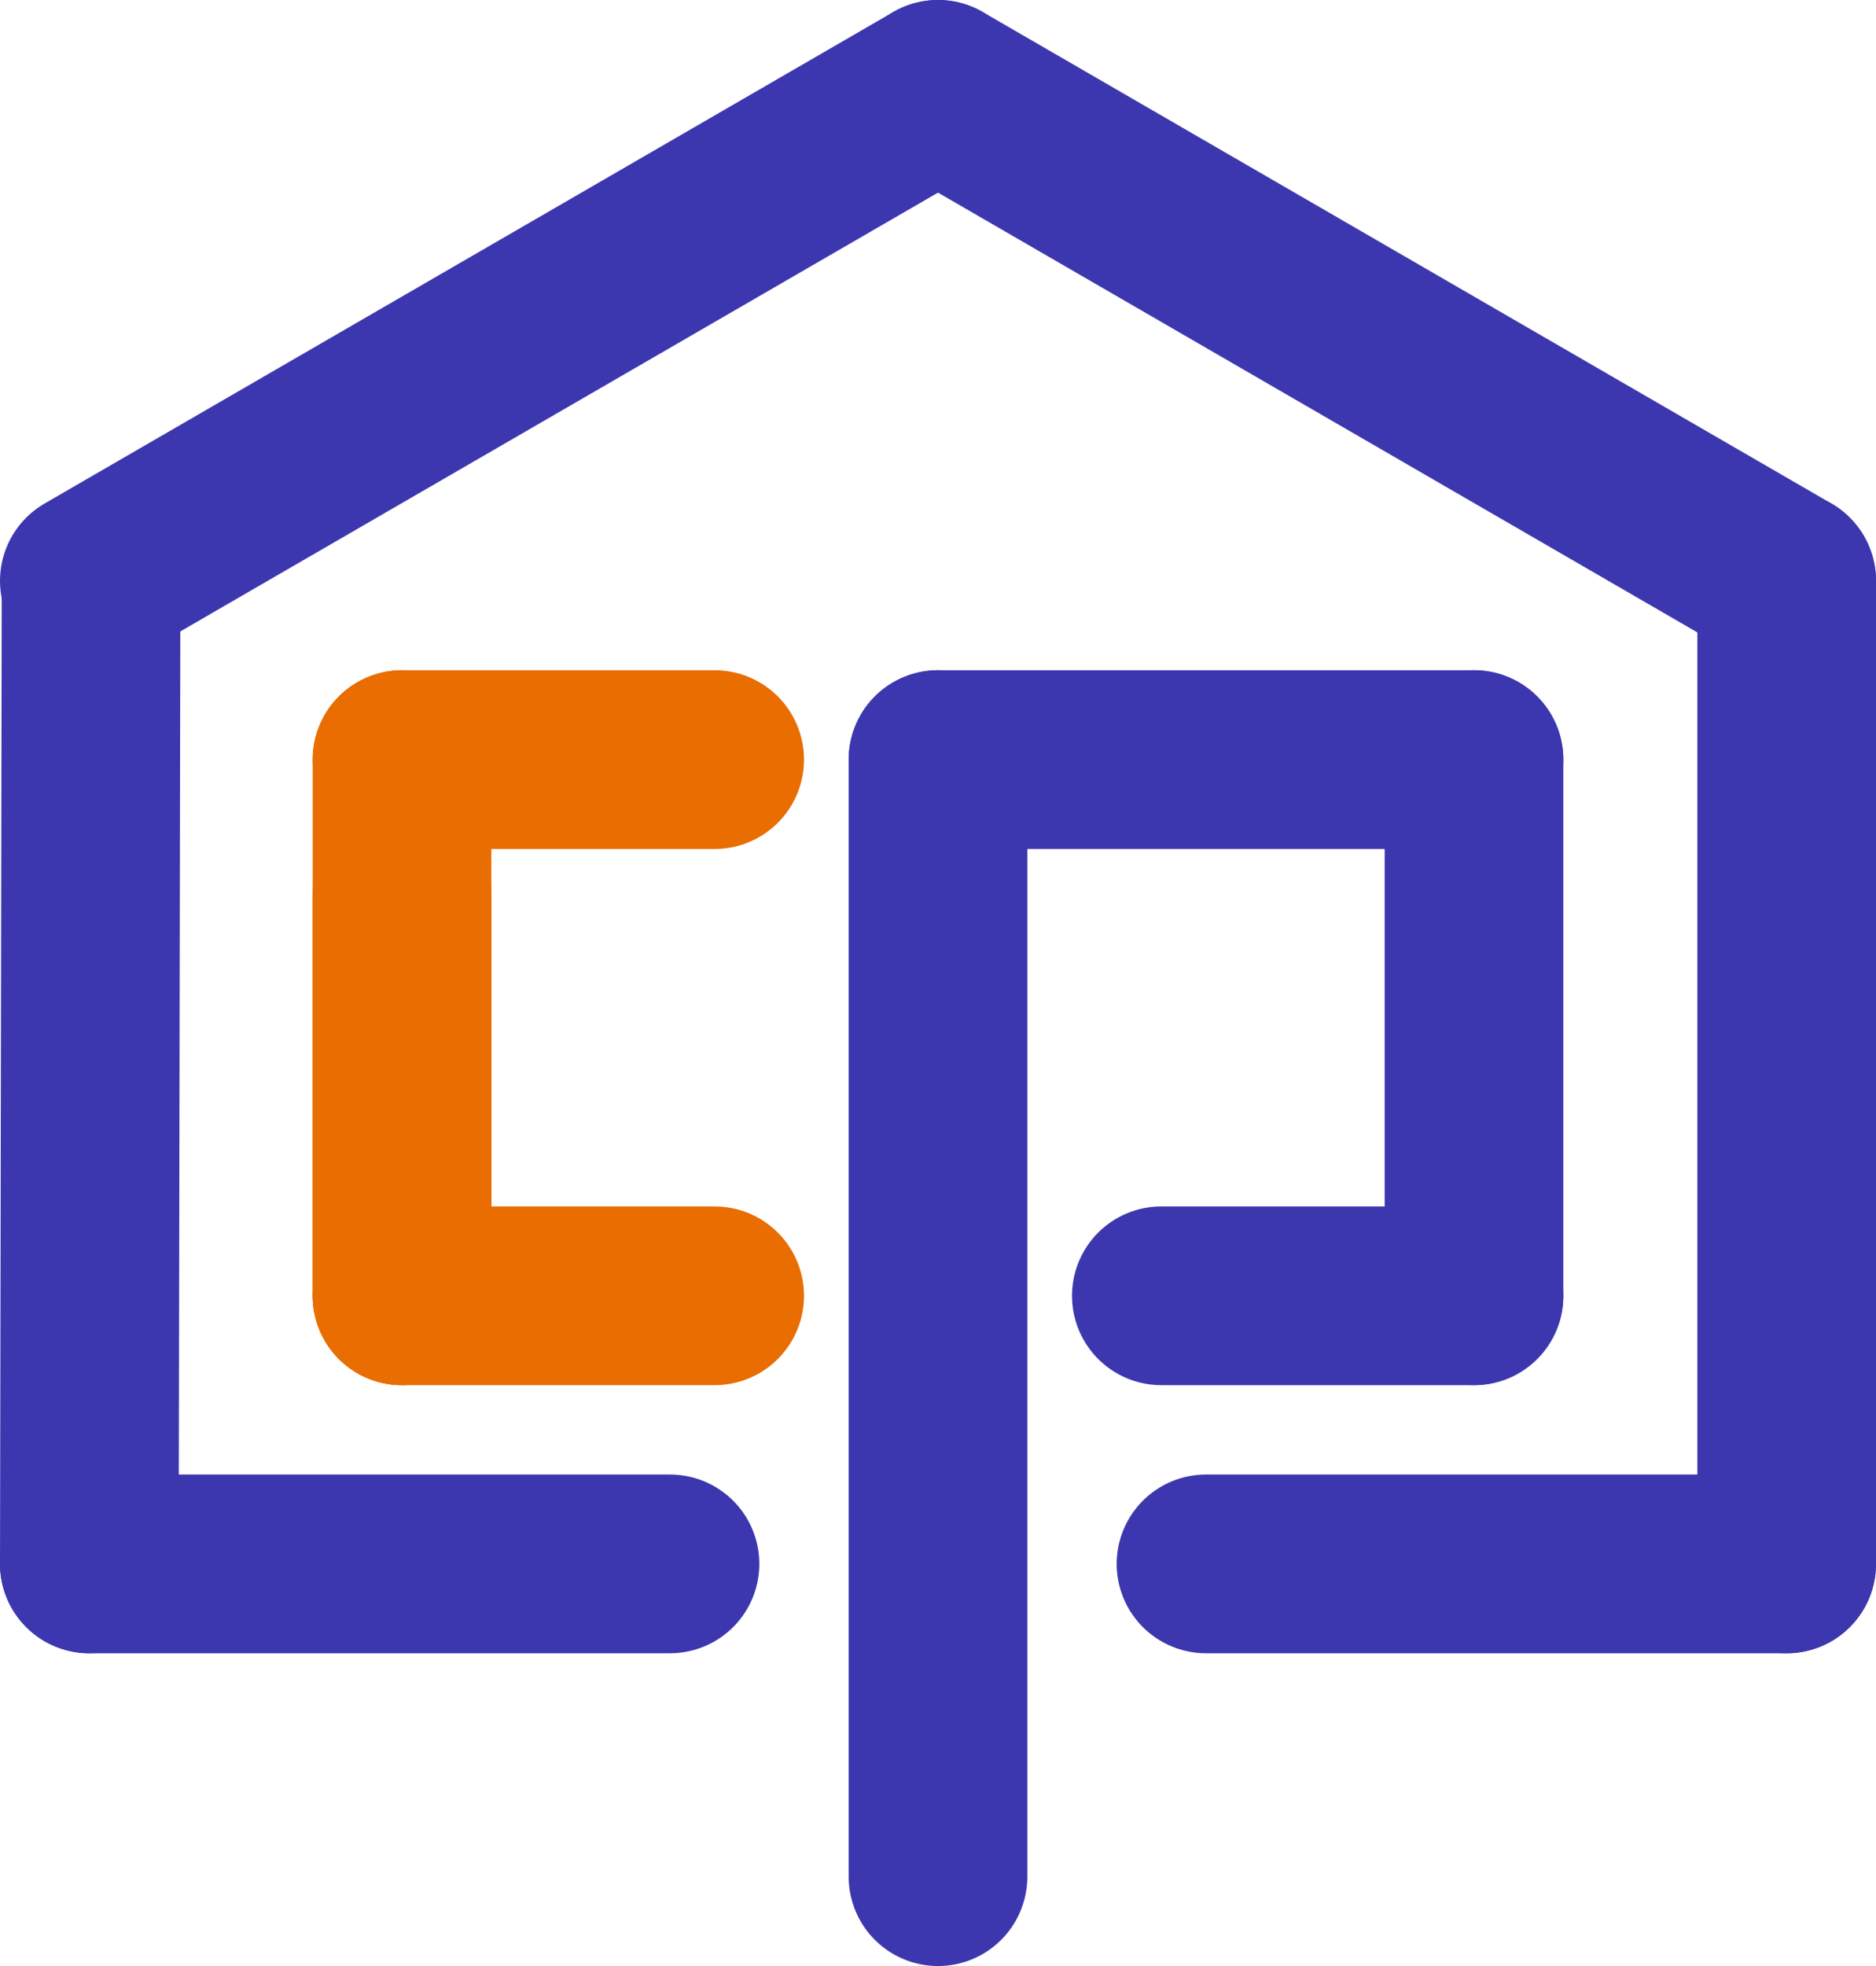
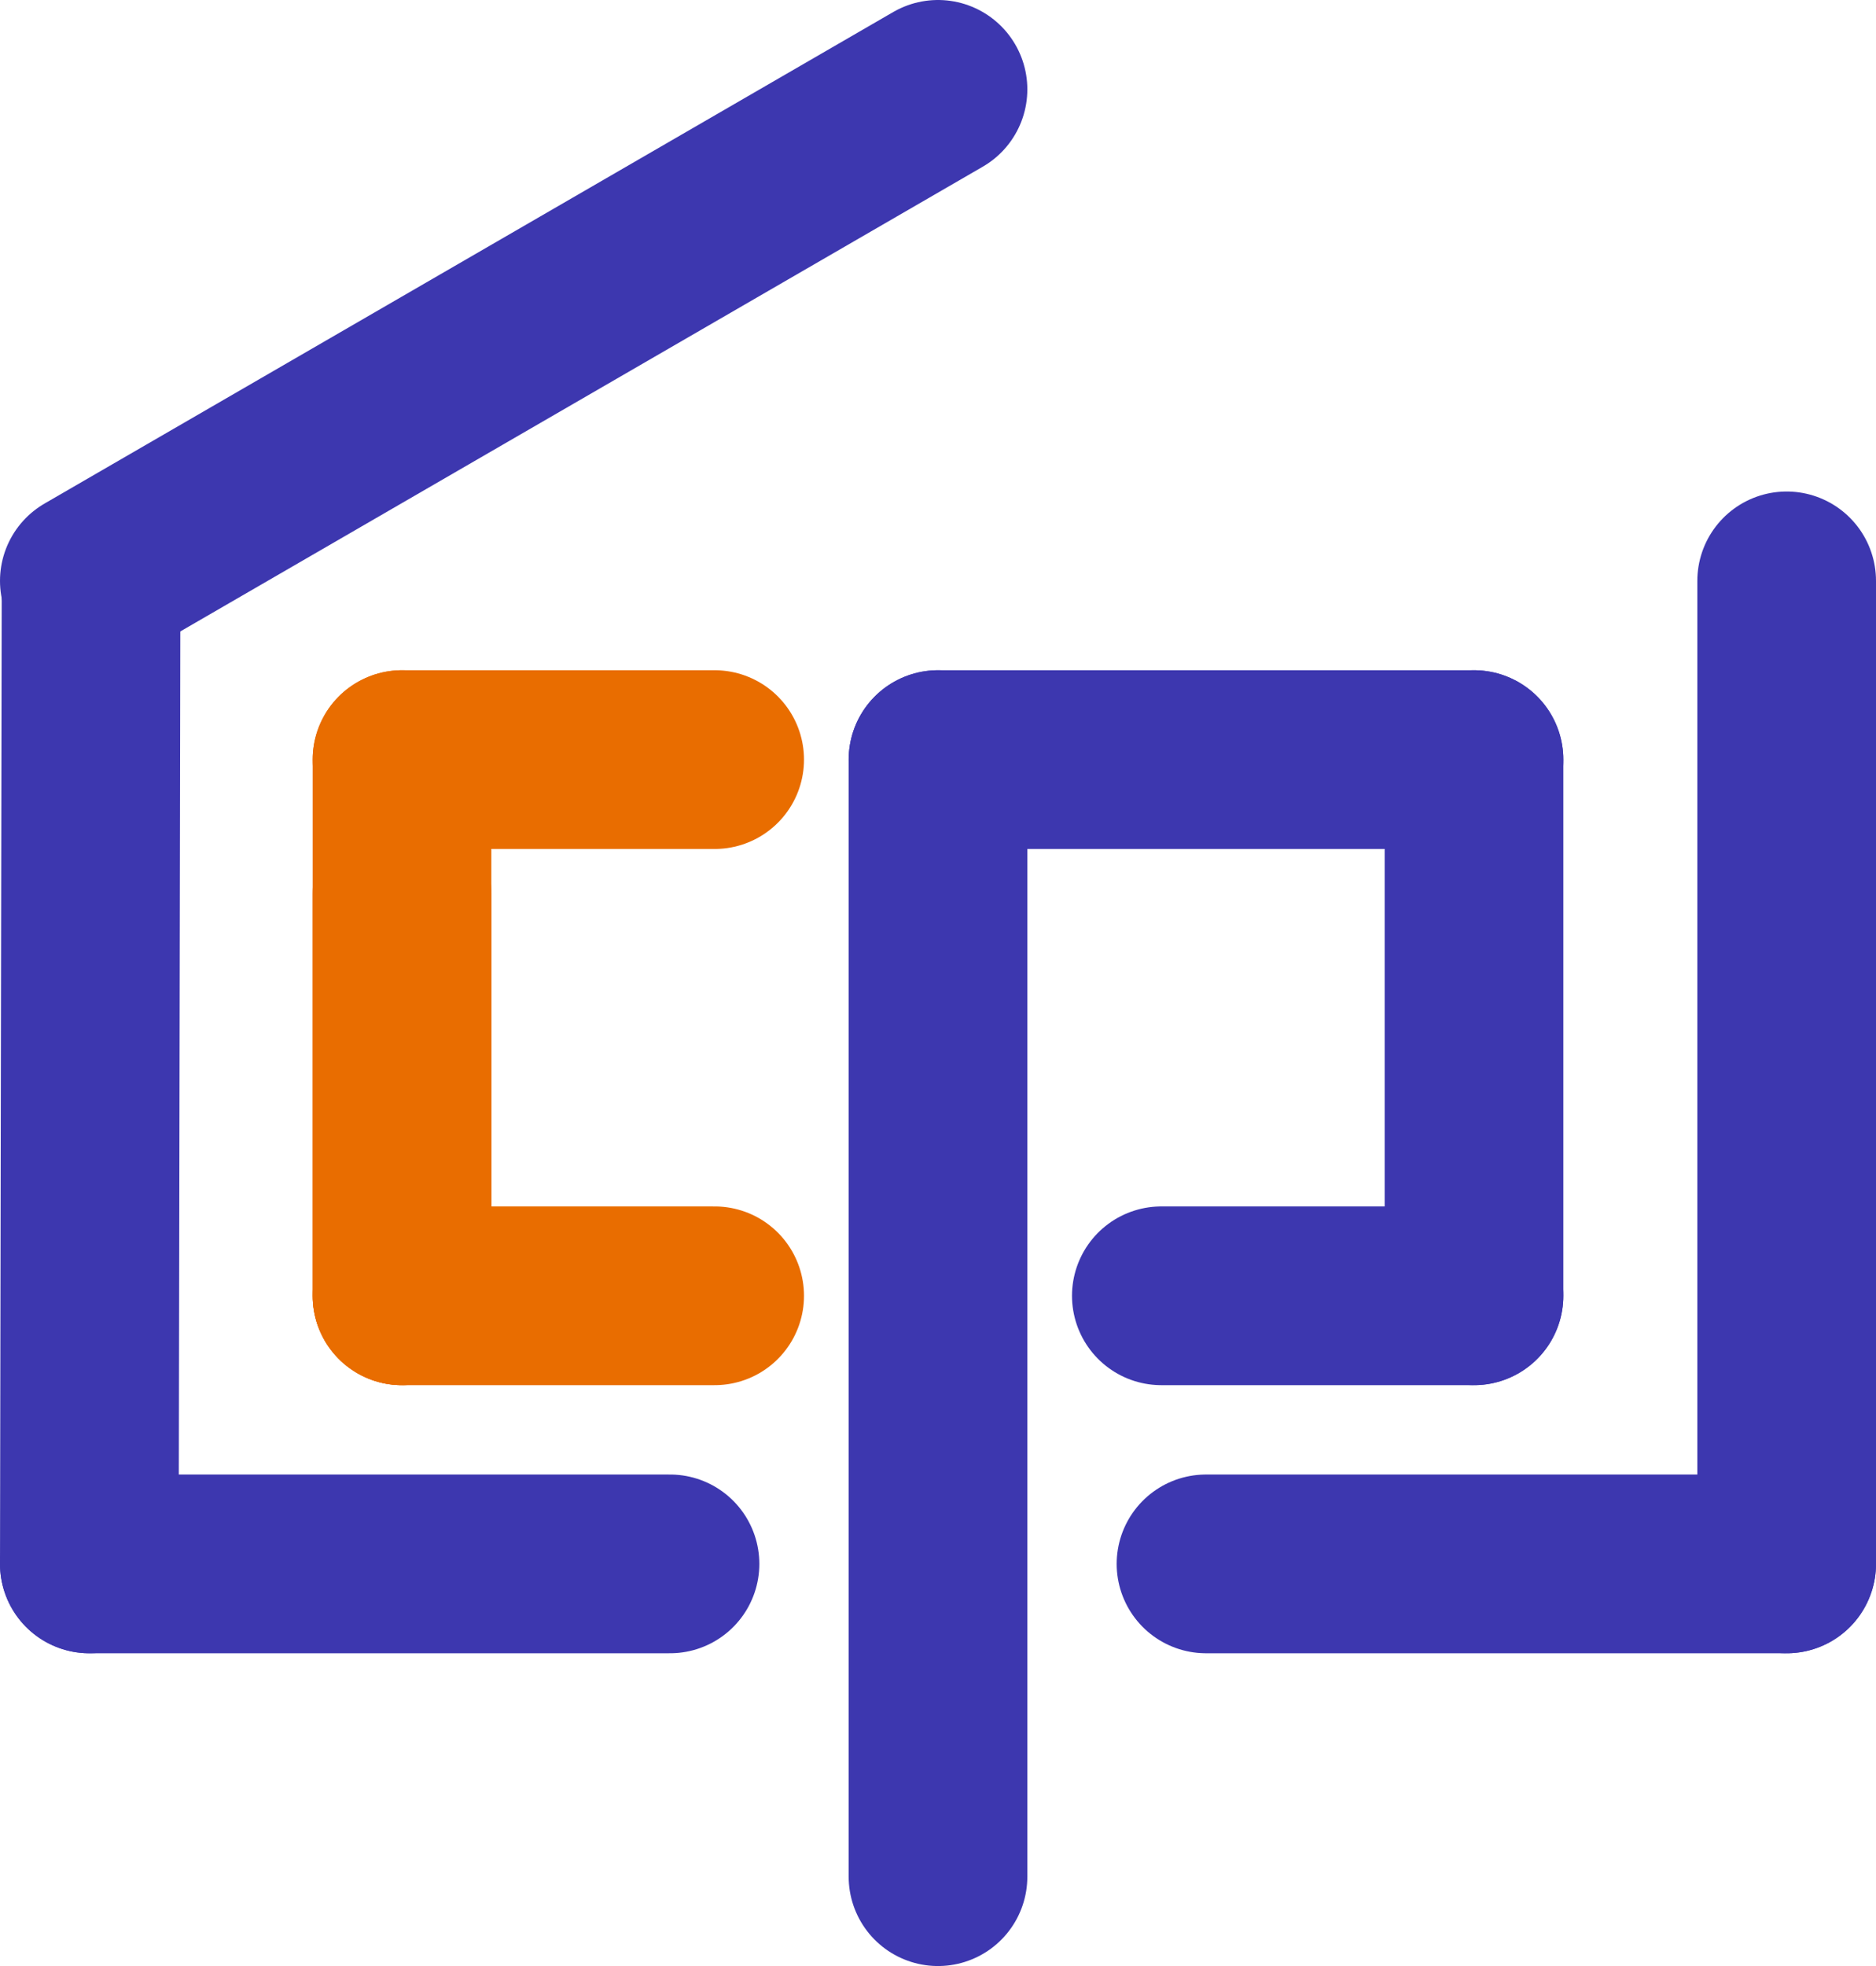
<svg xmlns="http://www.w3.org/2000/svg" width="42" height="44" viewBox="0 0 42 44" fill="none">
  <path d="M2 13L21 2" stroke="#3D37AF" stroke-width="4" stroke-linecap="round" />
  <path d="M2 35L2.039 13" stroke="#3D37AF" stroke-width="4" stroke-linecap="round" />
  <path d="M2 35H15" stroke="#3D37AF" stroke-width="4" stroke-linecap="round" />
  <path d="M27 35H40" stroke="#3D37AF" stroke-width="4" stroke-linecap="round" />
-   <path d="M21 2L40 13" stroke="#3D37AF" stroke-width="4" stroke-linecap="round" />
  <path d="M40 35L40 13" stroke="#3D37AF" stroke-width="4" stroke-linecap="round" />
  <path d="M9 29H16" stroke="#E96D00" stroke-width="4" stroke-linecap="round" />
  <path d="M9 29V20" stroke="#E96D00" stroke-width="4" stroke-linecap="round" />
  <path d="M9 17H16" stroke="#E96D00" stroke-width="4" stroke-linecap="round" />
  <path d="M9 29V17" stroke="#E96D00" stroke-width="4" stroke-linecap="round" />
  <path d="M21 42L21 17" stroke="#3D37AF" stroke-width="4" stroke-linecap="round" />
  <path d="M33 29L26 29" stroke="#3D37AF" stroke-width="4" stroke-linecap="round" />
  <path d="M33 29L33 17" stroke="#3D37AF" stroke-width="4" stroke-linecap="round" />
  <path d="M21 17L33 17" stroke="#3D37AF" stroke-width="4" stroke-linecap="round" />
</svg>